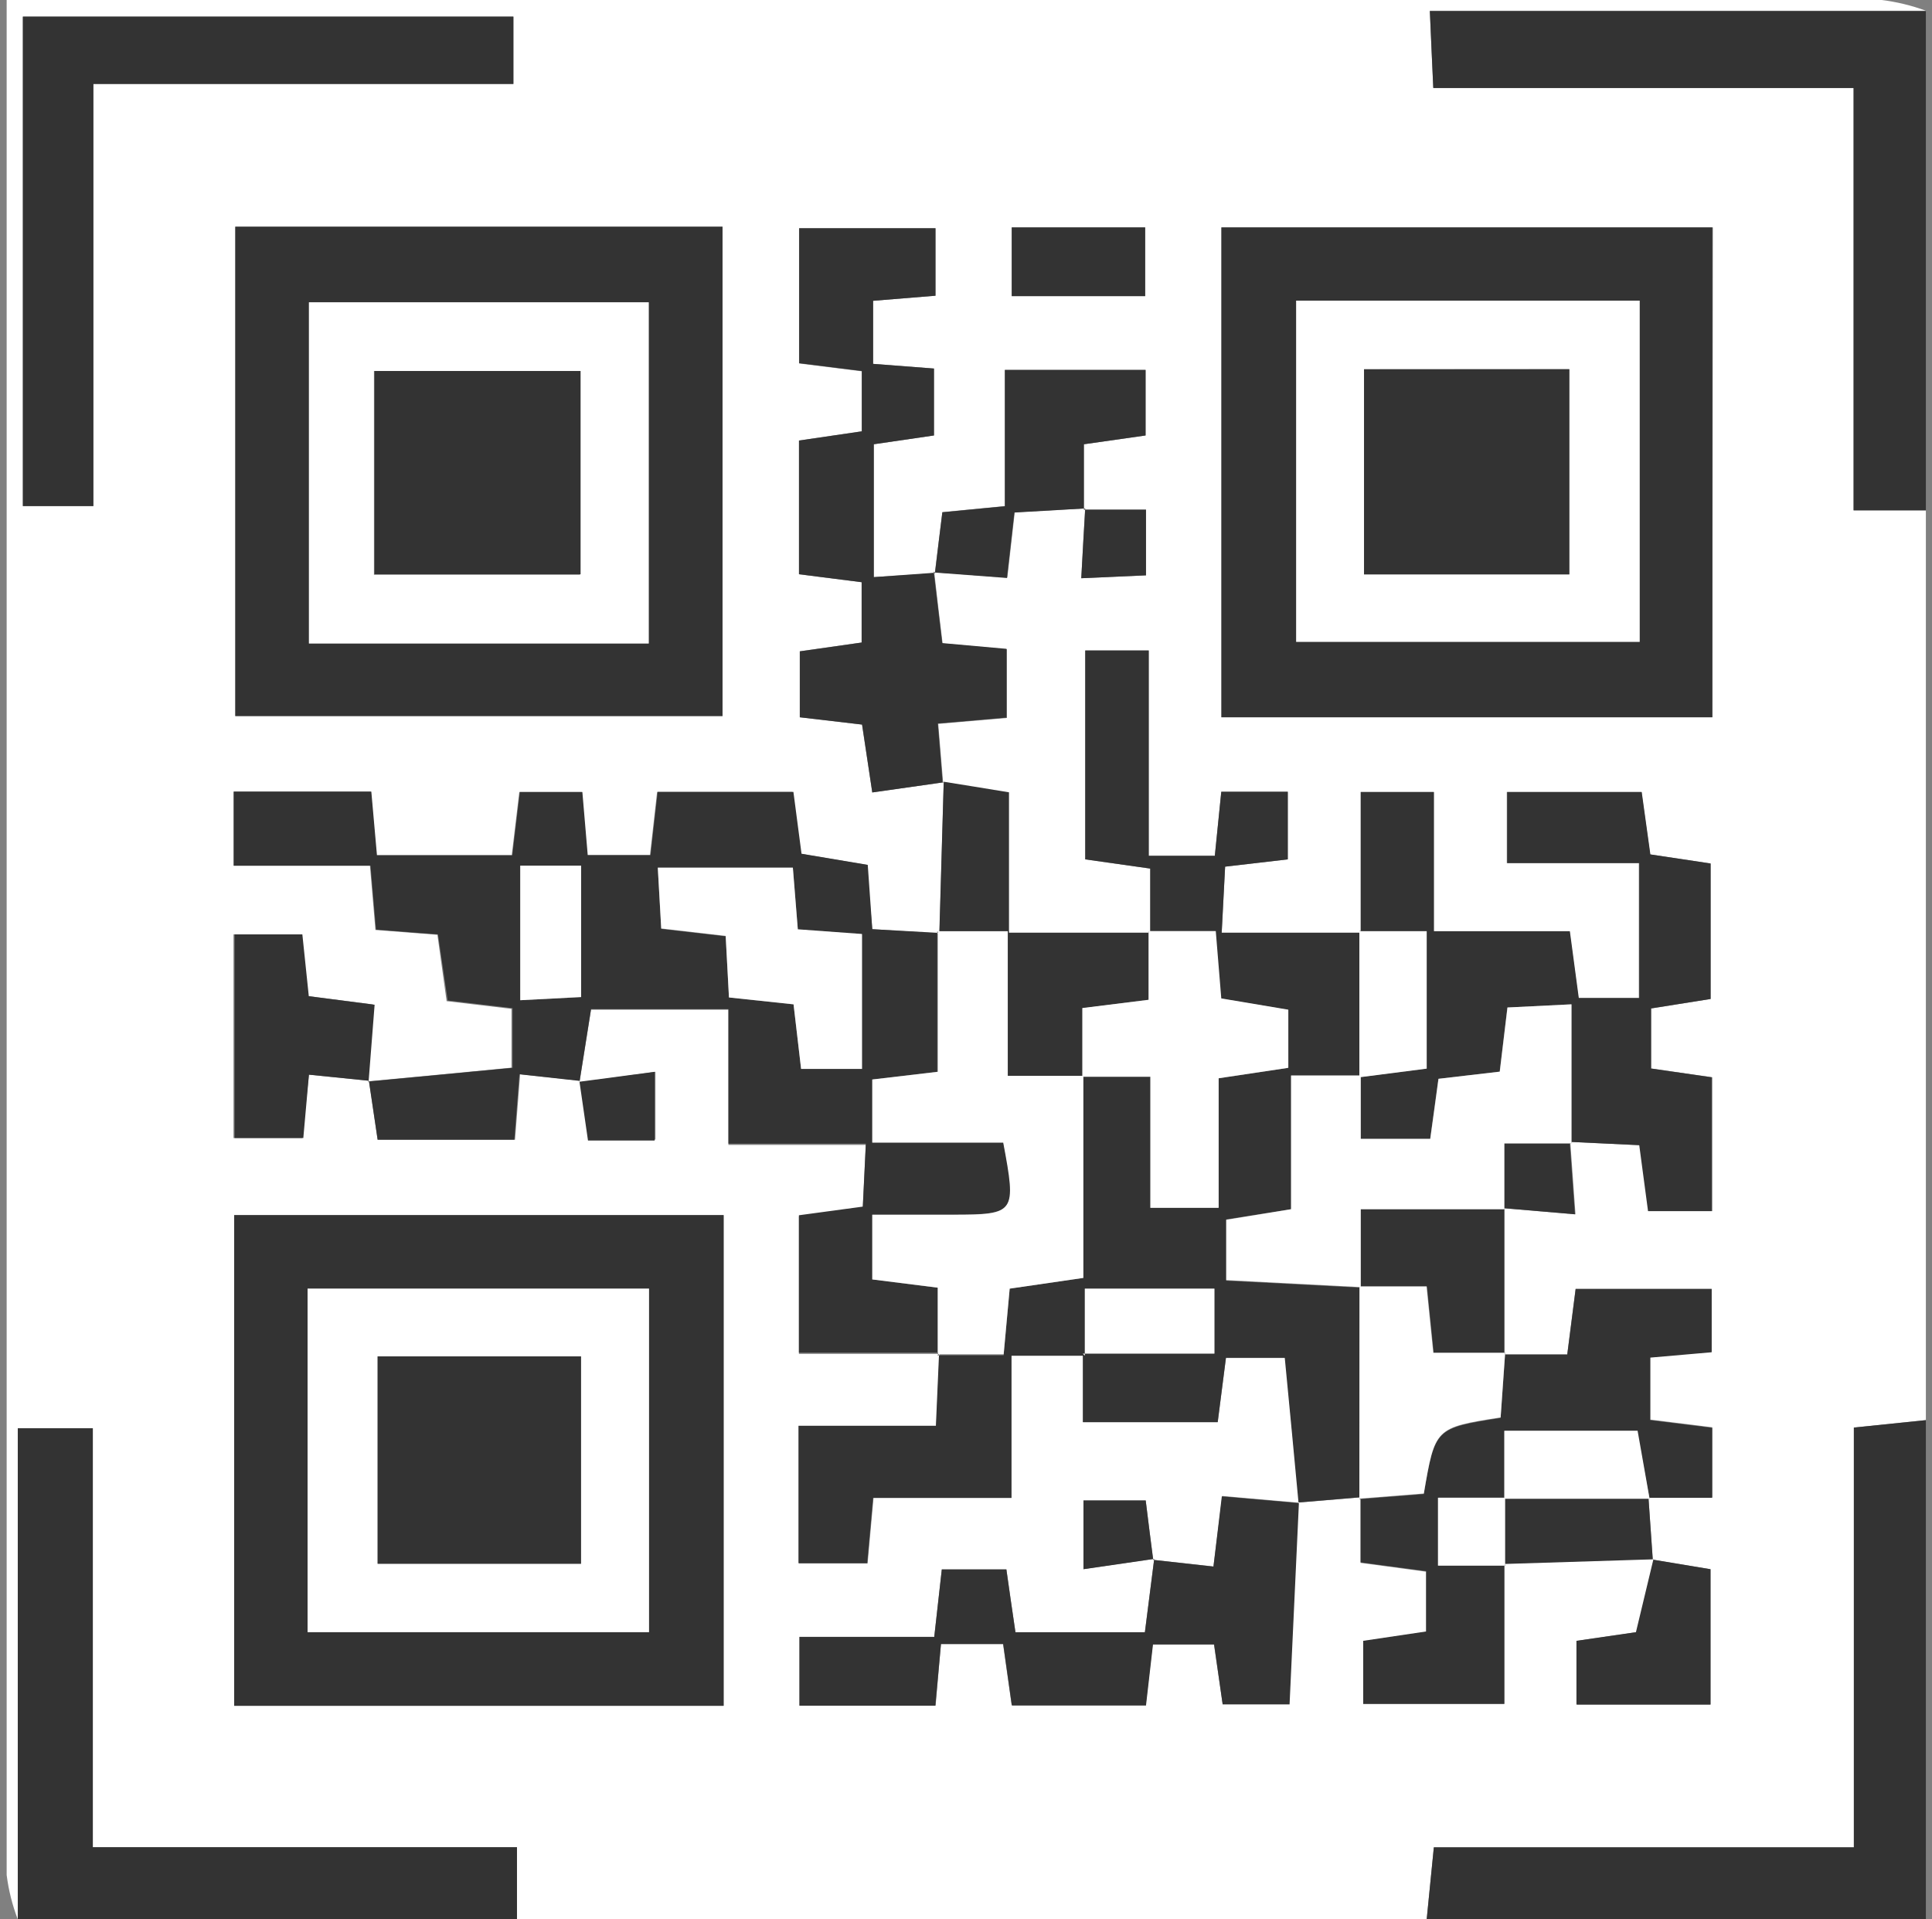
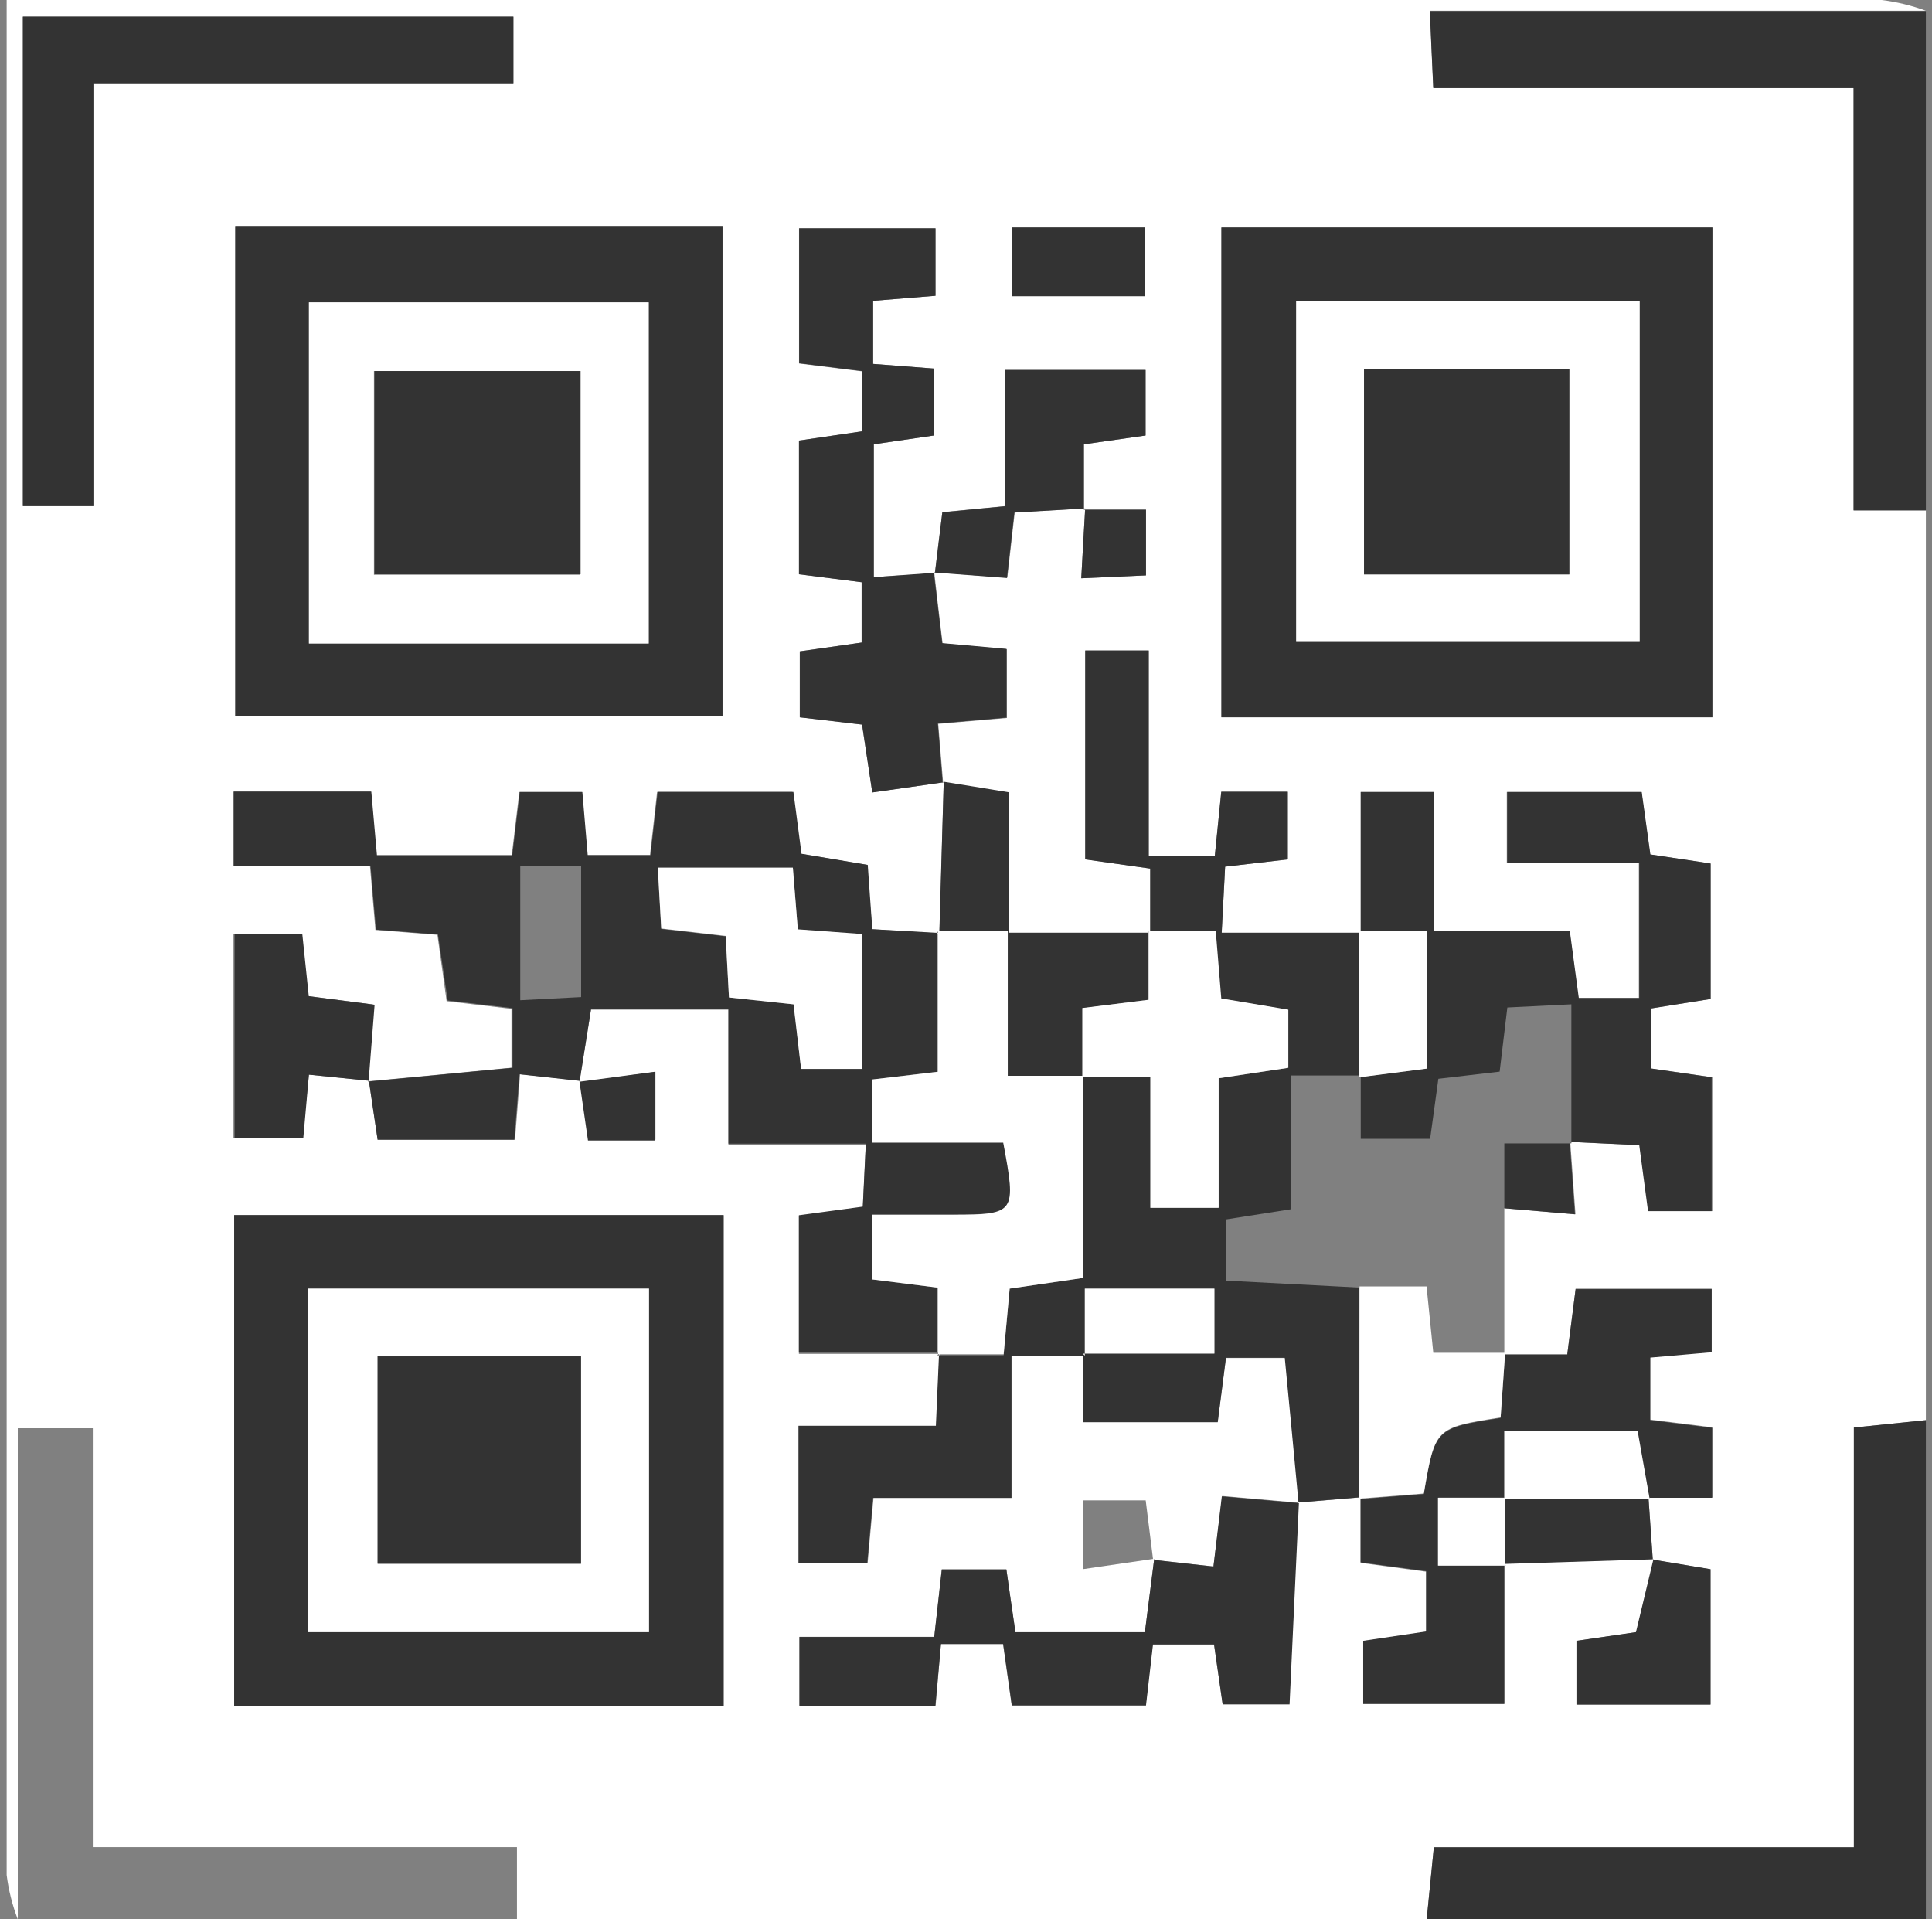
<svg xmlns="http://www.w3.org/2000/svg" width="151" height="150" viewBox="0 0 151 150" fill="none">
  <rect x="0" y="0" width="151" height="150" fill="#808080" stroke="none" />
  <g clip-path="url(#clip0_675_306)">
    <path d="M111.506 150H40.404V144.362H7.254V111.619H1.39V150C0.963 148.886 0.671 147.725 0.521 146.542C0.521 97.766 0.521 48.919 0.521 0H27.582C67.402 0 107.229 0 147.063 0C148.244 0.145 149.404 0.426 150.521 0.838H111.753C111.861 3.232 111.925 4.854 112.022 6.851H144.872V39.884H150.521V110.986L144.893 111.566V144.373H112.065C111.839 146.617 111.678 148.314 111.506 150ZM129.172 121.896L128.839 117.01H133.822V111.544L128.978 110.943V106.057L133.779 105.638V100.709H123.147C122.9 102.61 122.707 104.124 122.492 105.831H117.574C117.574 102.03 117.574 98.228 117.574 94.427L123.136 94.899C122.965 92.547 122.847 90.894 122.728 89.24L128.173 89.497C128.431 91.398 128.635 92.923 128.86 94.652H133.832V84.192L129.075 83.505V78.812L133.682 78.071V67.483L128.968 66.774C128.71 64.927 128.506 63.413 128.291 61.899H117.767V67.451H128.087V77.996H123.362L122.664 72.777H112.043V61.899H106.352V72.895H95.484L95.752 67.73L100.649 67.161V61.877H95.452L94.947 66.881H89.782V50.838H84.82V67.161L89.9 67.88V72.895H78.807V62.006L73.716 61.211L73.33 56.572L78.699 56.11V50.741L73.673 50.29C73.437 48.357 73.222 46.531 73.018 44.717L78.731 45.146C78.968 43.084 79.129 41.677 79.311 40.034L84.81 39.734L84.509 45.189L89.567 44.964V39.83H84.713V34.719L89.535 34.031V28.909H78.538V39.551L73.652 40.024C73.437 41.731 73.255 43.245 73.061 44.792L68.293 45.103V34.719L72.997 34.031V28.802L68.24 28.436V23.507L73.115 23.11V17.837H62.451V28.404L67.348 29.016V33.709L62.441 34.429V44.878L67.338 45.5V50.215L62.505 50.902V56.057L67.37 56.626L68.175 61.931L73.759 61.136L73.426 72.949L68.175 72.616L67.735 67.59L62.559 66.72L61.925 61.888H51.358L50.8 66.828H45.892L45.473 61.899H40.587L39.996 66.838H29.419L28.978 61.866H18.24V67.655H28.914L29.343 72.68L34.187 73.056L34.906 78.243L39.975 78.844V83.441C36.023 83.827 32.35 84.171 28.678 84.515L29.15 78.501L24.006 77.835L23.545 73.024H18.25V88.939H23.62L24.146 83.988L28.839 84.461L29.515 89.068H40.254L40.651 83.956L45.366 84.461L46.021 89.057H51.229V83.763L45.291 84.59L46.193 78.909H56.932V89.476H67.67L67.434 94.394L62.441 95.071V105.81H73.426L73.18 111.448H62.441V122.186H67.81L68.272 117.075H79.054V105.949H84.788L84.638 105.788V111.158H95.173L95.817 106.132H100.467C100.832 110.105 101.176 113.767 101.541 117.44L95.527 116.914L94.84 122.423L90.125 121.907L89.545 117.257H84.681V122.627L90.211 121.821L89.481 127.556H79.365C79.097 125.73 78.871 124.184 78.656 122.648H73.609L73.018 127.921H62.484V133.29H73.126L73.545 128.436H78.388L79.064 133.237H89.545L90.093 128.469H94.872L95.559 133.162H100.746C101.004 127.706 101.24 122.573 101.476 117.429L106.341 117.021V122.143L111.463 122.831V127.545L106.545 128.275V133.162H117.574V122.186L129.279 121.821L127.905 127.556L123.255 128.232V133.215H133.682V122.637L129.172 121.896ZM18.39 17.719V55.96H56.47V17.719H18.39ZM56.556 133.312V94.963H18.304V133.312H56.556ZM133.875 17.773H95.463V56.057H133.832L133.875 17.773ZM7.297 6.561H40.125V1.299H1.788V39.551H7.297V6.561ZM89.502 23.142V17.773H79.075V23.142H89.502Z" fill="white" />
    <path d="M111.506 150C111.678 148.315 111.839 146.618 112.065 144.373H144.893V111.566L150.521 110.986V150H111.506Z" fill="#333333" fillOpacity="0.8" />
    <path d="M150.521 39.883H144.872V6.883H112.022C111.925 4.885 111.861 3.264 111.753 0.869H150.521V39.883Z" fill="#333333" fillOpacity="0.8" />
-     <path d="M1.39 150V111.619H7.254V144.362H40.404V150H1.39Z" fill="#333333" fillOpacity="0.8" />
    <path d="M84.788 105.95H79.053V117.054H68.239L67.778 122.165H62.408V111.426H73.147L73.394 105.789L73.265 105.917H78.441L78.914 100.709L84.67 99.871V84.075L84.595 84.15H89.91V94.395H95.194V84.279L100.638 83.463V78.92L95.398 78.039L94.968 72.777H89.771L89.9 72.895V67.88L84.82 67.161V50.838H89.781V66.882H94.947L95.452 61.877H100.649V67.161L95.752 67.73L95.484 72.895H106.352L106.244 72.777V84.182L106.352 84.053H100.907V94.502L95.838 95.297V100.086L106.352 100.634L106.255 100.537C106.255 106.064 106.255 111.591 106.255 117.118L106.352 117.011L101.487 117.419C101.143 113.746 100.8 110.084 100.413 106.111H95.817L95.172 111.136H84.638C84.638 109.332 84.638 107.539 84.638 105.767H94.915V100.709H84.788V105.95Z" fill="#333333" fillOpacity="0.8" />
    <path d="M73.427 105.714H62.441V94.975L67.434 94.299L67.671 89.38H56.932V78.867H46.193L45.291 84.548V84.472L40.598 83.957L40.201 89.069H29.515L28.828 84.462L28.764 84.526L40.061 83.452V78.792L34.992 78.19L34.23 73.025L29.387 72.649L28.957 67.655H18.283V61.867H29.021L29.462 66.839H40.04L40.63 61.899H45.516L45.935 66.829H50.843L51.401 61.889H62.011L62.645 66.721L67.821 67.591L68.175 72.617L73.373 72.907L73.255 72.778V83.764L68.175 84.365V89.294H78.431C79.505 94.814 79.397 94.889 74.49 94.932H68.175V99.99L73.266 100.634V105.843L73.427 105.714ZM56.975 77.954L62.022 78.491L62.613 83.538H67.37V73.025L62.355 72.66L61.968 67.838H51.412L51.681 72.595L56.717 73.175L56.975 77.954ZM40.662 67.655V78.169L45.42 77.922V67.655H40.662Z" fill="#333333" fillOpacity="0.8" />
    <path d="M18.39 17.719H56.47V55.96H18.39V17.719ZM50.703 50.29V23.625H24.146V50.29H50.703Z" fill="#333333" fillOpacity="0.8" />
    <path d="M56.556 133.311H18.304V94.963H56.556V133.311ZM24.039 127.555H50.725V100.708H24.039V127.555Z" fill="#333333" fillOpacity="0.8" />
    <path d="M133.832 17.773V56.057H95.462V17.773H133.832ZM101.304 23.497V50.162H128.151V23.497H101.304Z" fill="#333333" fillOpacity="0.8" />
    <path d="M106.352 72.895V61.898H112.075V72.777H122.696L123.394 77.996H128.119V67.45H117.799V61.898H128.312C128.527 63.413 128.731 64.927 128.989 66.774L133.703 67.483V78.071L129.021 78.812V83.505L133.779 84.192V94.652H128.806C128.581 92.923 128.377 91.43 128.119 89.497L122.675 89.24L122.814 89.358V78.49L117.81 78.737C117.574 80.713 117.391 82.216 117.208 83.752L112.419 84.31C112.183 86.05 111.979 87.532 111.775 89.003H106.352V84.053L106.244 84.181L111.506 83.505V72.766H106.244L106.352 72.895Z" fill="#333333" fillOpacity="0.8" />
    <path d="M7.297 6.561V39.551H1.788V1.299H40.125V6.561H7.297Z" fill="#333333" fillOpacity="0.8" />
    <path d="M73.759 61.137L68.175 61.931L67.38 56.627L62.516 56.057V50.903L67.348 50.215V45.501L62.451 44.878V34.429L67.359 33.71V28.995L62.462 28.383V17.838H73.115V23.111L68.239 23.508V28.437L72.997 28.802V34.032L68.293 34.719V45.104L73.072 44.76L72.975 44.674L73.641 50.258L78.667 50.709V56.079L73.297 56.541C73.437 58.184 73.555 59.687 73.673 61.191L73.759 61.137Z" fill="#333333" fillOpacity="0.8" />
    <path d="M117.574 122.187V133.162H106.545V128.233L111.463 127.502V122.788L106.341 122.101V117.054L106.244 117.161L111.281 116.764C112.161 111.62 112.161 111.62 117.284 110.814L117.638 105.767L117.541 105.874H122.492C122.707 104.167 122.9 102.653 123.147 100.752H133.779V105.681L128.978 106.1V110.986L133.821 111.587V117.054H128.839L128.925 117.161C128.602 115.389 128.269 113.617 127.937 111.856H117.574V117.161L117.692 117.043H112.43V122.348H117.681L117.574 122.187Z" fill="#333333" fillOpacity="0.8" />
    <path d="M90.147 121.907L94.84 122.433L95.495 116.945L101.519 117.472C101.283 122.615 101.047 127.749 100.789 133.204H95.559L94.893 128.522H90.114L89.567 133.29H79.086L78.409 128.49H73.544L73.104 133.301H62.483V127.931H73.018L73.609 122.658H78.656C78.871 124.194 79.096 125.74 79.365 127.566H89.481L90.211 121.831L90.147 121.907Z" fill="#333333" fillOpacity="0.8" />
-     <path d="M73.415 72.906C73.534 68.987 73.641 65.067 73.759 61.094C75.284 61.33 76.798 61.588 78.86 61.921V72.896H89.9L89.771 72.778V78.147L84.595 78.791V84.161L84.67 84.086H78.763V72.778H73.297L73.415 72.906Z" fill="#333333" fillOpacity="0.8" />
+     <path d="M73.415 72.906C73.534 68.987 73.641 65.067 73.759 61.094C75.284 61.33 76.798 61.588 78.86 61.921V72.896H89.9L89.771 72.778V78.147L84.595 78.791V84.161H78.763V72.778H73.297L73.415 72.906Z" fill="#333333" fillOpacity="0.8" />
    <path d="M28.785 84.46L24.146 83.988L23.706 88.938H18.336V73.023H23.631L24.135 77.856L29.279 78.522C29.129 80.487 28.968 82.517 28.807 84.546L28.785 84.46Z" fill="#333333" fillOpacity="0.8" />
    <path d="M84.82 39.735L79.279 40.057C79.097 41.7 78.936 43.107 78.699 45.169L72.976 44.739L73.072 44.814C73.255 43.279 73.437 41.743 73.652 40.036L78.538 39.563V28.91H89.535V34.033L84.713 34.72V39.831L84.82 39.735Z" fill="#333333" fillOpacity="0.8" />
-     <path d="M117.574 94.426V105.83L117.67 105.723H112.054C111.871 103.887 111.71 102.383 111.528 100.536H106.255L106.352 100.633V94.501H117.574V94.426Z" fill="#333333" fillOpacity="0.8" />
    <path d="M129.193 121.887L133.693 122.638V133.216H123.211V128.233L127.861 127.557L129.236 121.822L129.193 121.887Z" fill="#333333" fillOpacity="0.8" />
    <path d="M89.503 23.143H79.075V17.773H89.503V23.143Z" fill="#333333" fillOpacity="0.8" />
    <path d="M128.839 117.054C128.957 118.686 129.064 120.275 129.182 121.94V121.865L117.477 122.23L117.574 122.348C117.574 120.576 117.574 118.815 117.574 117.043L117.456 117.161H128.86L128.839 117.054Z" fill="#333333" fillOpacity="0.8" />
    <path d="M45.226 84.548L51.165 83.764V89.133H45.956C45.72 87.544 45.516 86.04 45.291 84.537L45.226 84.548Z" fill="#333333" fillOpacity="0.8" />
    <path d="M122.685 89.24C122.804 90.894 122.922 92.548 123.093 94.9L117.574 94.427V94.502V89.358H122.782L122.685 89.24Z" fill="#333333" fillOpacity="0.8" />
    <path d="M84.713 39.831H89.567V44.964L84.509 45.19C84.616 43.203 84.713 41.463 84.82 39.734L84.713 39.831Z" fill="#333333" fillOpacity="0.8" />
-     <path d="M90.211 121.832L84.681 122.637V117.268H89.545C89.749 118.911 89.932 120.414 90.136 121.917L90.211 121.832Z" fill="#333333" fillOpacity="0.8" />
    <path d="M73.298 72.777H78.764V84.075H84.67V99.871L78.914 100.709L78.442 105.842H73.298V100.634L68.175 99.99V94.932H74.468C79.376 94.932 79.44 94.813 78.409 89.294H68.175V84.365L73.298 83.763V72.777Z" fill="white" />
-     <path d="M122.825 89.358H117.574V94.502H106.352V100.591L95.838 100.043V95.329L100.907 94.502V84.053H106.352V89.004H111.786C111.99 87.564 112.194 86.05 112.43 84.311L117.219 83.752C117.402 82.217 117.585 80.713 117.821 78.737L122.825 78.49V89.358Z" fill="white" />
    <path d="M84.595 84.149V78.779L89.771 78.135V72.766H95.022L95.452 78.028L100.692 78.908V83.451L95.248 84.267V94.394H89.91V84.149H84.595Z" fill="white" />
    <path d="M106.255 100.537H111.495C111.678 102.384 111.839 103.888 112.022 105.724H117.638L117.284 110.771C112.161 111.577 112.161 111.577 111.281 116.721L106.244 117.118C106.244 111.591 106.248 106.064 106.255 100.537Z" fill="white" />
    <path d="M106.244 72.777H111.506V83.516L106.244 84.193V72.777Z" fill="white" />
    <path d="M84.788 105.95V100.709H94.915V105.788H84.627L84.788 105.95Z" fill="white" />
    <path d="M56.974 77.953L56.717 73.142L51.68 72.562L51.412 67.805H61.968L62.355 72.626L67.37 72.992V83.537H62.612L62.022 78.49L56.974 77.953Z" fill="white" />
-     <path d="M40.662 67.654H45.419V77.921L40.662 78.168V67.654Z" fill="white" />
    <path d="M50.703 50.289H24.146V23.625H50.703V50.289ZM29.226 44.92H45.334V28.994H29.226V44.92Z" fill="white" />
    <path d="M24.039 127.556V100.709H50.725V127.556H24.039ZM29.515 106.003V122.208H45.409V106.003H29.515Z" fill="white" />
    <path d="M101.305 23.496H128.152V50.161H101.305V23.496ZM106.61 28.866V44.888H122.653V28.855L106.61 28.866Z" fill="white" />
    <path d="M128.925 117.117H117.574V111.812H127.99C128.313 113.574 128.603 115.346 128.925 117.117Z" fill="white" />
    <path d="M117.638 117.053C117.638 118.825 117.638 120.586 117.638 122.358H112.387V117.053H117.638Z" fill="white" />
    <path d="M29.269 44.877V28.994H45.377V44.877H29.269Z" fill="#333333" fillOpacity="0.8" />
    <path d="M29.515 106.004H45.409V122.209H29.515V106.004Z" fill="#333333" fillOpacity="0.8" />
    <path d="M106.609 28.855H122.653V44.889H106.609V28.855Z" fill="#333333" fillOpacity="0.8" />
  </g>
  <defs>
    <clipPath id="clip0_675_306">
      <rect width="150" height="150" fill="white" transform="translate(0.521)" />
    </clipPath>
  </defs>
</svg>